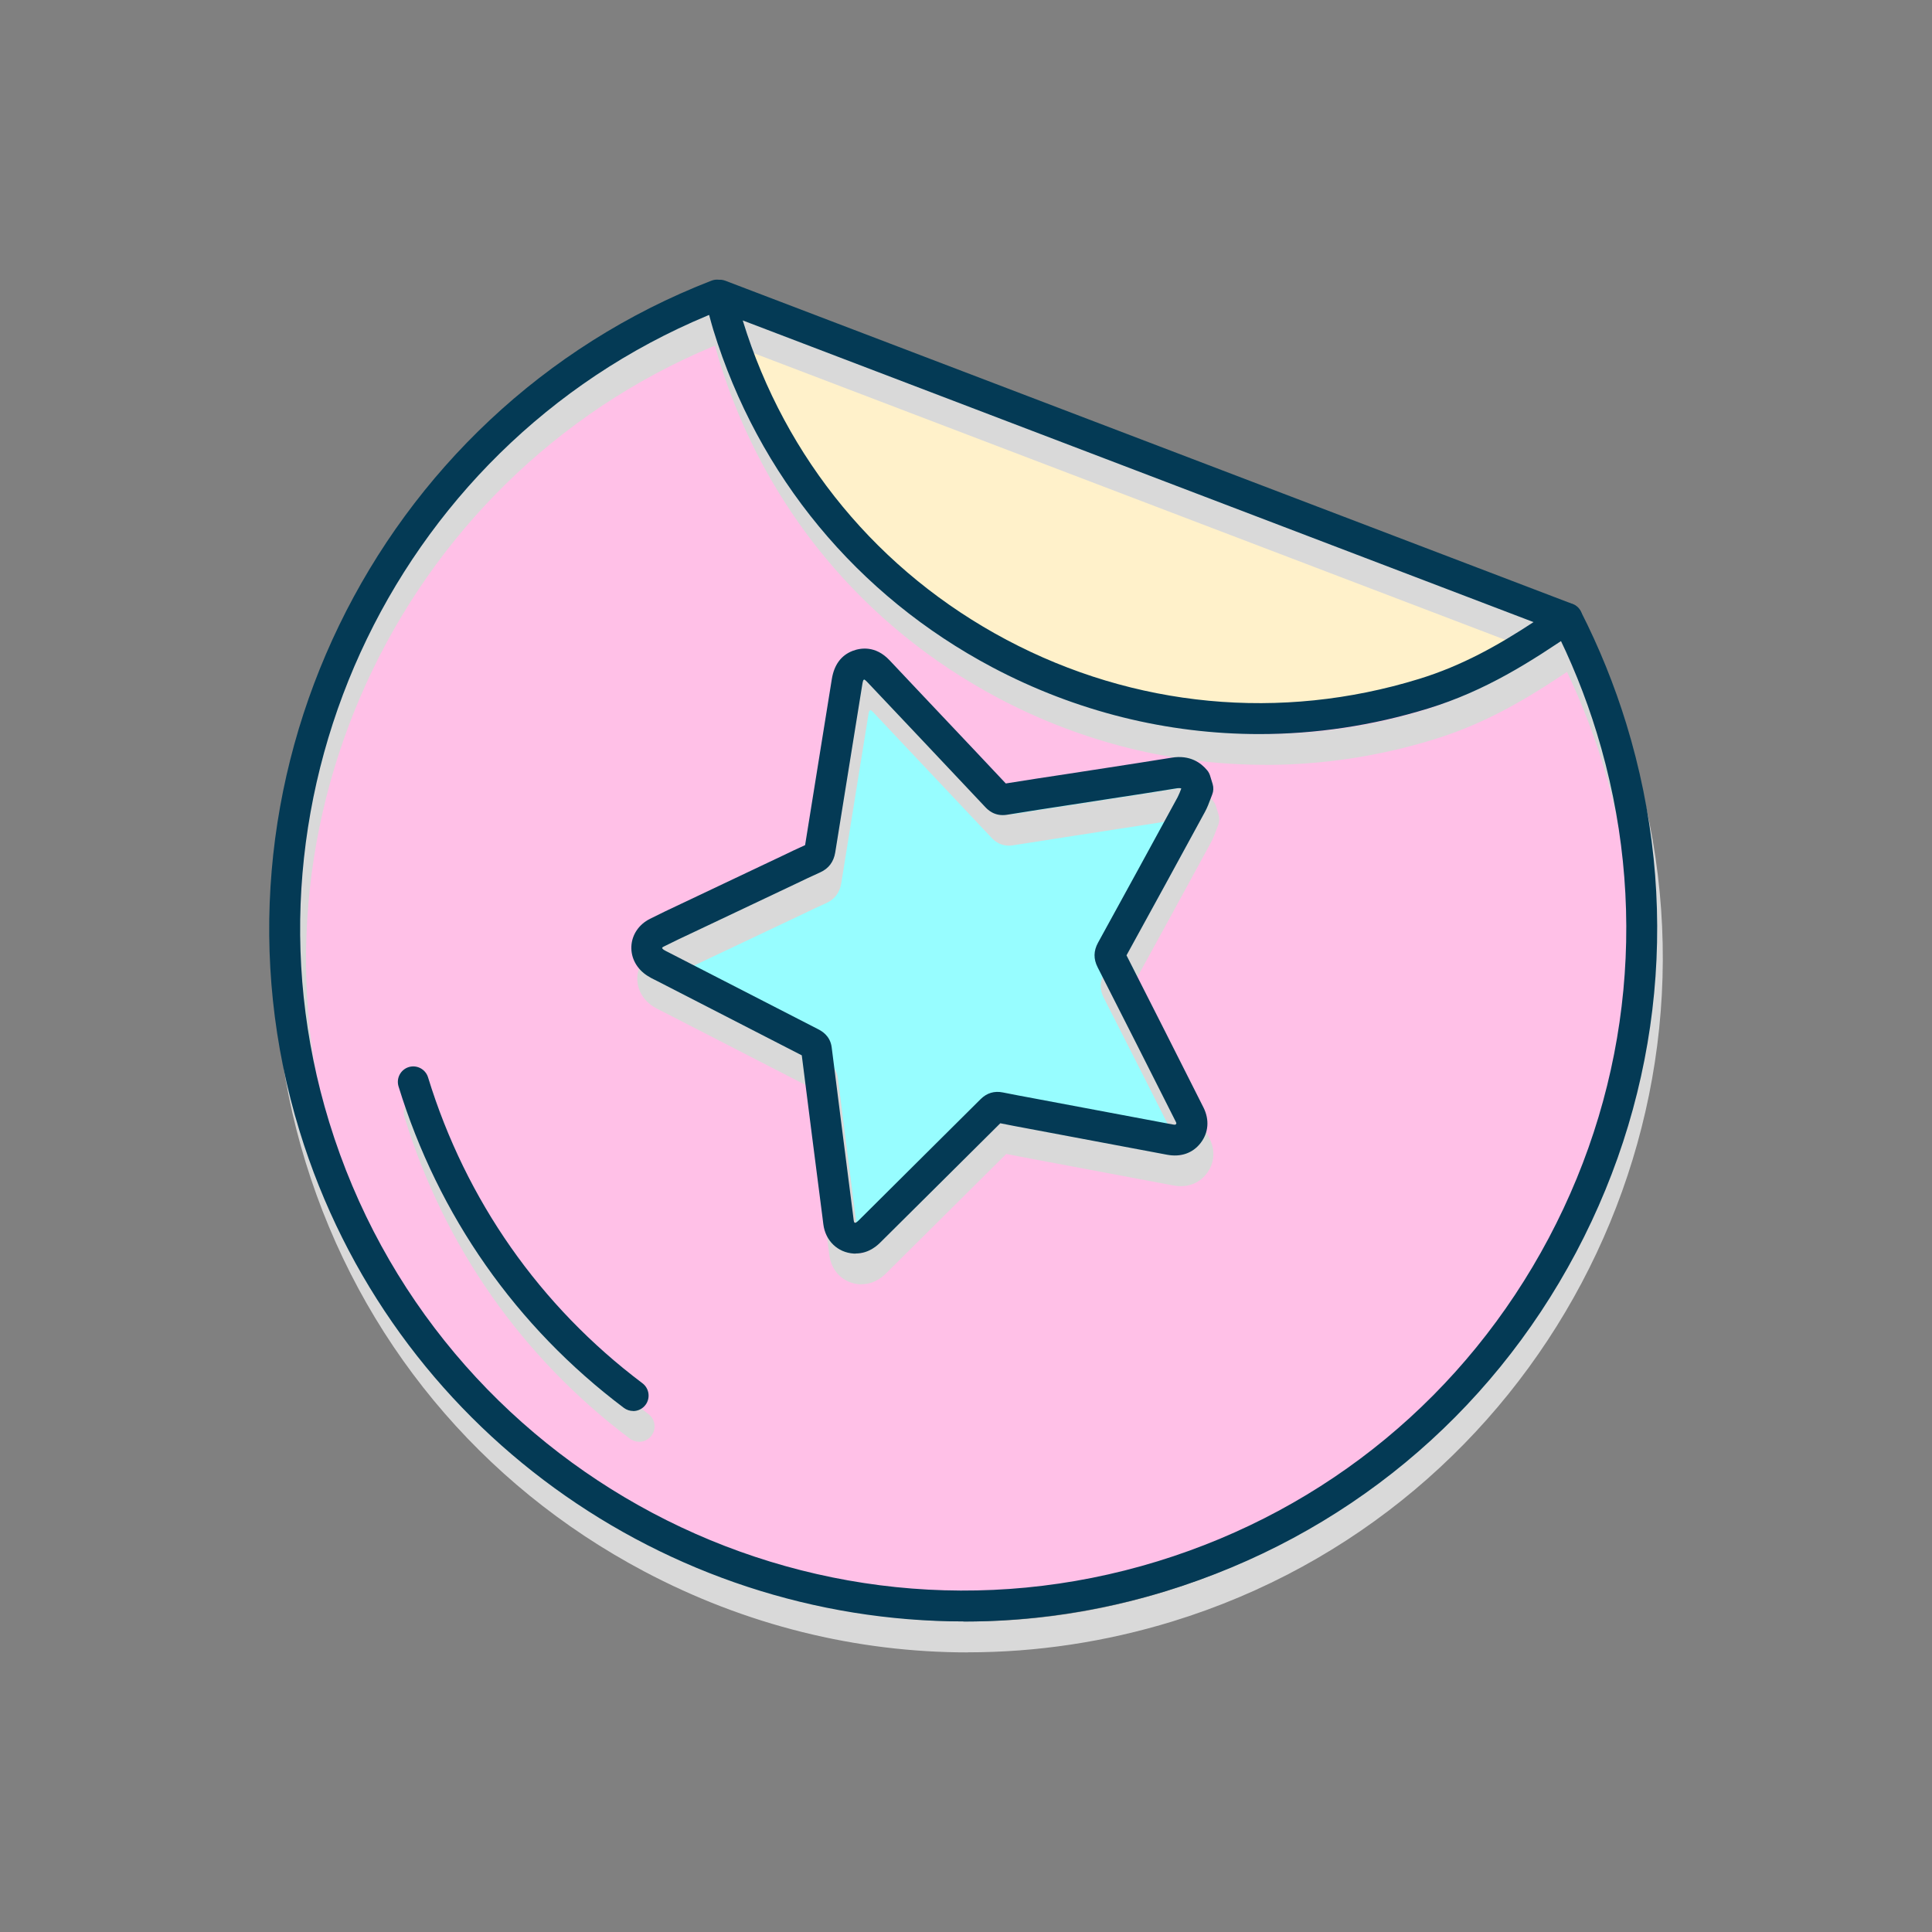
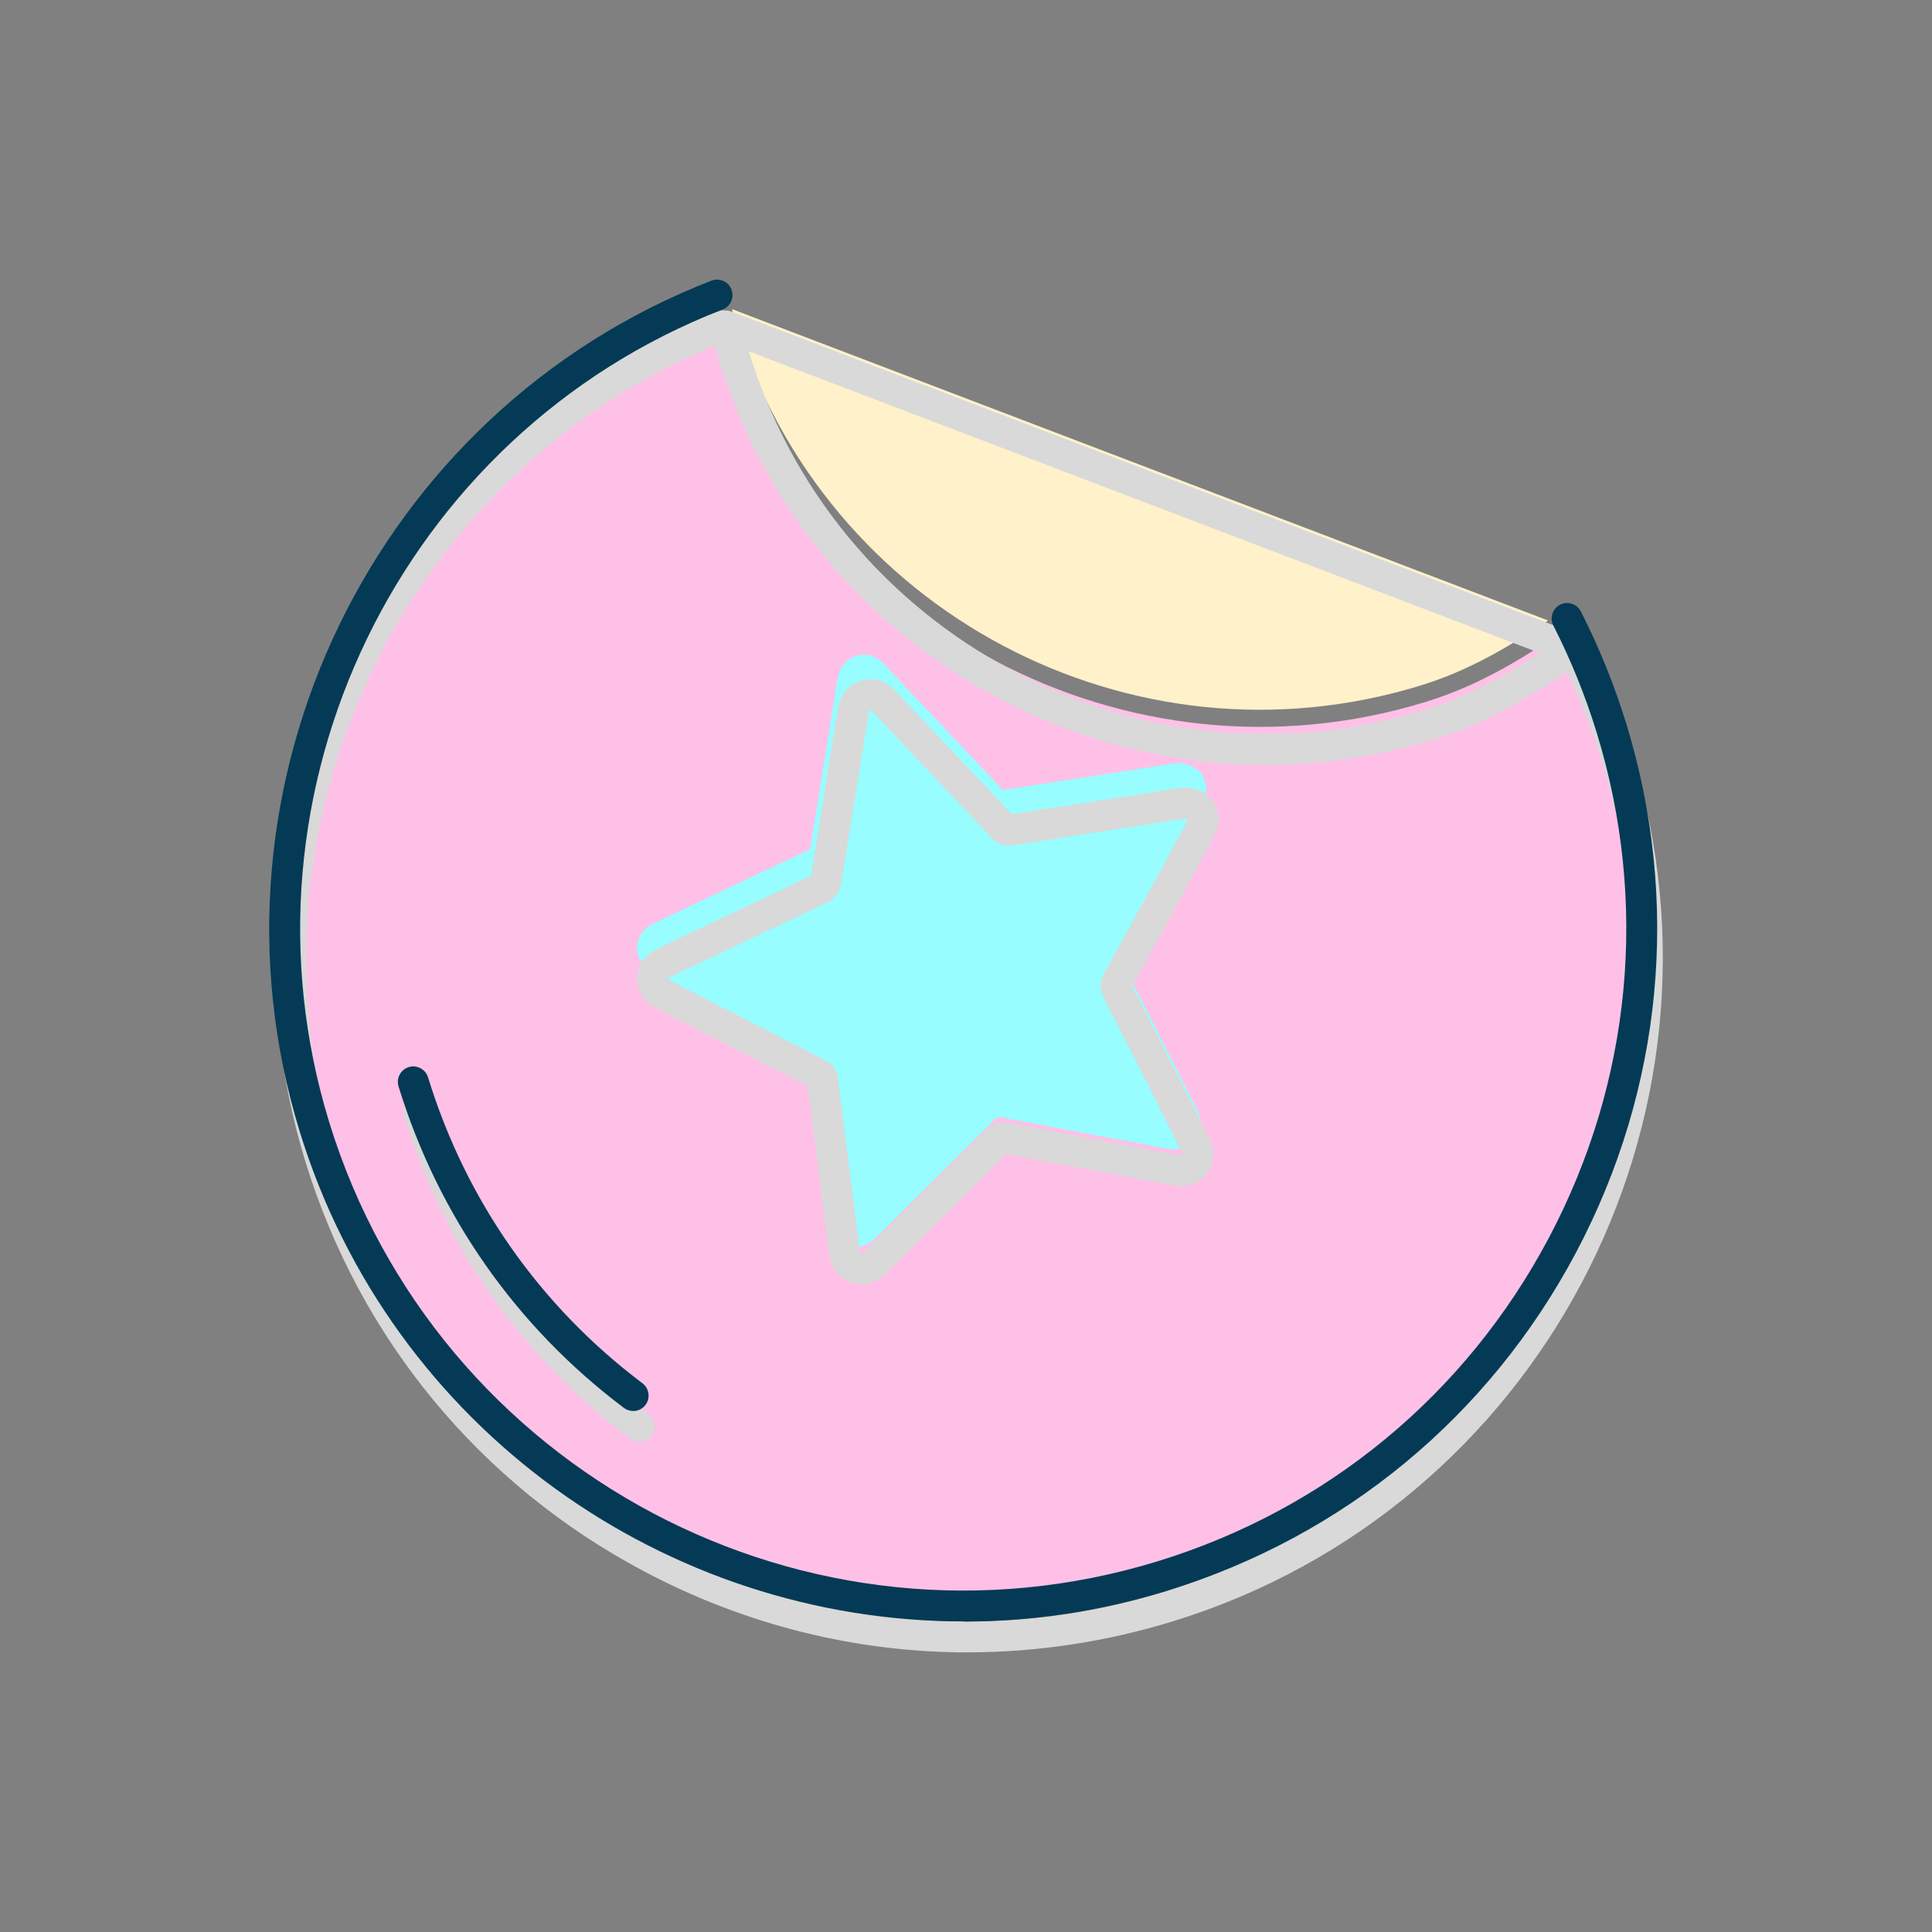
<svg xmlns="http://www.w3.org/2000/svg" viewBox="0 0 250 250">
  <rect x="0" y="0" width="250" height="250" fill="#808080" stroke="none" />
  <defs>
    <style> .cls-1 { fill: none; } .cls-2 { fill: #fff1ca; } .cls-3 { fill: #97fdff; } .cls-4 { fill: #d9d9d9; } .cls-5 { isolation: isolate; } .cls-6 { mix-blend-mode: multiply; } .cls-7 { fill: #ffc0e7; } .cls-8 { fill: #043a55; } .cls-9 { clip-path: url(#clippath); } </style>
    <clipPath id="clippath">
      <rect class="cls-1" x="0" y="-.42" width="250" height="250" />
    </clipPath>
  </defs>
  <g class="cls-5">
    <g id="Capa_1">
      <g class="cls-9">
        <g>
          <path class="cls-7" d="M150,202.86c-45.69,14.04-94.28-11.72-108.32-57.41-13.2-42.96,9.03-89.29,50.63-105.91.25.98.55,2.09.79,2.86,11.84,38.54,52.83,60.26,91.37,48.43,6.9-2.12,12.4-5.52,17.81-9.19,2.03,4.13,3.77,8.46,5.13,12.9,14.04,45.69-11.72,94.28-57.41,108.32Z" />
          <path class="cls-2" d="M94.72,40l105.6,40.29c-5.04,3.38-10.2,6.48-16.52,8.42-37.37,11.48-77.11-9.58-88.59-46.95-.15-.48-.32-1.11-.49-1.76Z" />
          <path class="cls-3" d="M84.39,119.6c-1.17.59-1.9,1.67-1.96,2.89-.06,1.24.59,2.4,1.72,3.11.27.17.56.31.84.46l2.91,1.49c5.49,2.82,10.98,5.64,16.47,8.46.02,0,.03.02.05.03.88,7.03,1.79,14.05,2.69,21.08l.15,1.19c.23,1.77,1.48,2.99,3.19,3.1,1.38.09,2.31-.67,2.89-1.24,2.46-2.45,4.91-4.89,7.37-7.33,2.78-2.76,5.56-5.52,8.4-8.34,1.35.28,2.71.53,4.06.78l17.9,3.37c.77.15,1.41.1,1.93-.07.77-.24,1.3-.71,1.65-1.17.85-1.1.95-2.43.27-3.77-3.35-6.65-6.7-13.29-10.08-19.92-.03-.06-.05-.1-.05-.11,0-.02.02-.05.04-.09,3.45-6.27,6.88-12.56,10.3-18.85.28-.52.47-1.04.66-1.54.08-.21.16-.42.24-.62.1-.26.12-.54.04-.81l-.34-1.11c-.05-.15-.12-.29-.22-.41-.95-1.16-2.24-1.62-3.84-1.36-2.81.45-5.62.89-8.43,1.32l-5.33.82c-2.7.41-5.4.83-8.13,1.27,0-.01-.02-.02-.03-.03-2.62-2.79-5.25-5.57-7.88-8.36l-3.33-3.52c-1.36-1.44-2.73-2.89-4.09-4.33-1.44-1.52-2.92-1.39-3.9-1.02-1.82.69-2.1,2.44-2.2,3.02l-1.09,6.76c-.81,5.01-1.62,10.02-2.42,15.03-.02.12-.04.16-.08.16-1.09.48-2.16,1-3.23,1.51l-13.13,6.22c-1.35.63-2.69,1.27-4.02,1.94Z" />
          <g class="cls-6">
            <path class="cls-4" d="M111.51,166.19c-.09,0-.18,0-.27,0-2.08-.14-3.66-1.66-3.93-3.8l-.14-1.07c-.89-6.93-1.78-13.85-2.65-20.78-6.31-3.24-12.55-6.44-18.78-9.65l-.26-.13c-.31-.15-.62-.31-.91-.49-1.39-.87-2.17-2.3-2.1-3.83.07-1.51.97-2.84,2.4-3.56,1.34-.67,2.69-1.31,4.05-1.95l13.11-6.21c.97-.47,1.94-.93,2.92-1.38.77-4.82,1.54-9.6,2.31-14.38l1.15-7.12c.3-1.85,1.21-3.07,2.7-3.64,1-.38,2.94-.72,4.77,1.22,1.4,1.49,2.8,2.97,4.2,4.45l3.72,3.94c2.38,2.51,4.75,5.03,7.12,7.55,2.54-.41,5.09-.8,7.63-1.19l5.37-.83c2.83-.44,5.66-.87,8.48-1.33,2.36-.38,3.79.68,4.58,1.64.17.2.29.43.37.68l.34,1.11c.13.44.11.91-.06,1.34-.08.2-.15.4-.23.6-.19.51-.4,1.08-.71,1.65-3.37,6.2-6.75,12.38-10.15,18.56,3.35,6.57,6.65,13.13,9.96,19.69.79,1.58.66,3.25-.36,4.58-1.02,1.33-2.57,1.87-4.36,1.53l-17.86-3.36c-1.24-.23-2.47-.46-3.71-.71-2.76,2.75-5.51,5.48-8.27,8.22-2.4,2.38-4.8,4.77-7.2,7.15-.38.38-1.49,1.49-3.24,1.49ZM112.66,91.91s-.04,0-.12.04c-.03,0-.1.11-.17.54l-1.15,7.12c-.79,4.89-1.58,9.78-2.36,14.67-.2,1.23-.85,2.09-1.94,2.58-1.06.47-2.11.97-3.16,1.48l-13.14,6.22c-1.32.62-2.65,1.25-3.95,1.9-.15.08-.2.15-.2.17,0,.03.04.13.22.25.18.11.37.21.57.3l.31.16c6.37,3.27,12.73,6.54,19.1,9.81.43.22,1.56.8,1.75,2.35.89,7.11,1.81,14.21,2.72,21.31l.14,1.07c.04.3.12.31.23.31.02,0,.14-.03.42-.32,2.4-2.39,4.8-4.77,7.2-7.16,2.85-2.83,5.71-5.67,8.56-8.51.81-.81,1.78-1.1,2.88-.88,1.35.28,2.72.53,4.08.78l17.87,3.36c.25.05.38.03.4.02l.1-.14s0-.11-.09-.26c-3.35-6.65-6.71-13.3-10.09-19.94-.56-1.09-.54-2.13.04-3.19,3.45-6.27,6.88-12.55,10.3-18.83.17-.32.32-.71.48-1.14,0,0,0,0,0,0-.12-.05-.3-.07-.62-.02-2.83.46-5.67.9-8.51,1.33l-5.37.83c-2.69.41-5.38.83-8.07,1.26-1.62.26-2.52-.69-2.82-1.01-2.45-2.61-4.91-5.21-7.37-7.82l-3.72-3.94c-1.4-1.48-2.8-2.97-4.2-4.46-.19-.2-.29-.25-.31-.26Z" />
            <path class="cls-4" d="M125.26,213.82c-14.46,0-28.8-3.53-41.94-10.5-21.19-11.23-36.74-30.04-43.79-52.97-13.76-44.79,9.65-93.14,53.29-110.06,1.03-.4,2.19.11,2.59,1.14.4,1.03-.11,2.19-1.14,2.59-41.69,16.17-64.06,62.36-50.91,105.16,6.73,21.91,21.59,39.88,41.83,50.61s43.46,12.93,65.37,6.21c45.22-13.89,70.71-61.98,56.82-107.21-1.47-4.79-3.36-9.46-5.62-13.89-.5-.98-.11-2.19.87-2.69.98-.5,2.19-.11,2.69.87,2.36,4.63,4.34,9.52,5.88,14.53,14.54,47.33-12.14,97.66-59.47,112.2-8.71,2.67-17.62,4-26.48,4Z" />
            <path class="cls-4" d="M82.7,186.56c-.42,0-.84-.13-1.2-.4-13.94-10.49-24.02-24.88-29.16-41.6-.32-1.06.27-2.17,1.32-2.5,1.06-.32,2.18.27,2.5,1.33,4.89,15.92,14.48,29.6,27.74,39.58.88.66,1.06,1.92.4,2.8-.39.52-.99.8-1.6.8Z" />
            <path class="cls-4" d="M163.73,98.97c-11.92,0-23.73-2.91-34.57-8.65-17.47-9.26-30.28-24.76-36.09-43.66-.3-.98-.69-2.48-.97-3.57l-.1-.4c-.19-.72.05-1.49.6-1.99.56-.5,1.35-.65,2.05-.38l109.61,41.82c.7.26,1.19.89,1.27,1.63s-.24,1.47-.86,1.89c-5.81,3.97-11.65,7.73-19.12,10.02-7.18,2.21-14.52,3.3-21.83,3.3ZM96.89,45.45s0,.02.01.04c5.49,17.88,17.62,32.54,34.14,41.3,16.52,8.76,35.47,10.56,53.34,5.06,5.61-1.72,10.31-4.39,14.84-7.36l-102.34-39.04Z" />
          </g>
-           <path class="cls-8" d="M110.74,162.21c-.09,0-.18,0-.27,0-2.08-.13-3.66-1.66-3.93-3.79l-.12-.96c-.9-6.96-1.79-13.93-2.67-20.9-6.31-3.24-12.55-6.44-18.78-9.65l-.26-.13c-.31-.15-.62-.31-.91-.5-1.38-.87-2.17-2.29-2.1-3.82.07-1.51.97-2.84,2.4-3.56,1.34-.68,2.7-1.32,4.06-1.96l13.08-6.2c.98-.47,1.95-.94,2.94-1.38.78-4.86,1.55-9.67,2.33-14.49l1.13-7.01c.3-1.84,1.21-3.07,2.7-3.64,1-.38,2.94-.72,4.77,1.22,1.32,1.41,2.65,2.81,3.97,4.21l3.43,3.63c2.55,2.7,5.1,5.39,7.64,8.1,2.6-.42,5.21-.82,7.81-1.21l5.19-.8c2.83-.44,5.66-.87,8.48-1.33,2.36-.38,3.79.68,4.58,1.64.17.2.29.43.37.68l.34,1.11c.13.44.11.91-.06,1.34-.08.2-.16.4-.23.6-.19.51-.4,1.08-.71,1.65-3.37,6.2-6.75,12.38-10.15,18.56,3.35,6.57,6.65,13.13,9.96,19.69.79,1.58.66,3.25-.36,4.58-1.02,1.33-2.57,1.87-4.36,1.53l-17.92-3.37c-1.22-.23-2.44-.45-3.65-.7-2.71,2.7-5.41,5.38-8.12,8.07-2.45,2.43-4.9,4.87-7.35,7.3-.38.38-1.49,1.48-3.23,1.48ZM111.88,87.93s-.04,0-.12.04c-.03,0-.1.11-.17.54l-1.13,7.01c-.8,4.93-1.59,9.85-2.38,14.78-.2,1.22-.85,2.09-1.94,2.58-1.07.48-2.12.98-3.18,1.49l-13.11,6.21c-1.33.62-2.66,1.25-3.97,1.91-.15.07-.2.15-.2.17,0,.03.04.13.22.25.18.11.37.21.56.3l.31.16c6.37,3.27,12.73,6.54,19.1,9.81.38.2,1.56.8,1.75,2.35.9,7.14,1.81,14.29,2.73,21.43l.12.96c.04.3.12.31.22.31h0s.14-.03.43-.32c2.45-2.44,4.9-4.87,7.35-7.31,2.81-2.79,5.61-5.57,8.41-8.36.81-.81,1.78-1.1,2.88-.88,1.34.27,2.68.52,4.03.77l17.93,3.37c.3.06.4.02.4.02l.1-.14s0-.11-.09-.26c-3.35-6.65-6.71-13.3-10.09-19.94-.56-1.09-.54-2.13.04-3.19,3.45-6.27,6.88-12.55,10.3-18.83.17-.32.32-.71.48-1.13,0,0,0,0,0,0-.12-.05-.3-.07-.61-.02-2.84.46-5.67.9-8.51,1.33l-5.19.8c-2.75.42-5.5.84-8.25,1.29-1.62.26-2.52-.69-2.82-1.01-2.63-2.79-5.26-5.58-7.89-8.37l-3.43-3.63c-1.33-1.4-2.65-2.81-3.98-4.21-.19-.2-.29-.25-.31-.26Z" />
          <path class="cls-8" d="M124.65,209.81c-38.4,0-74.03-24.86-85.88-63.43-13.76-44.79,9.65-93.14,53.29-110.06,1.03-.4,2.19.11,2.59,1.14.4,1.03-.11,2.19-1.14,2.59-41.69,16.17-64.06,62.36-50.91,105.16,13.89,45.22,61.99,70.71,107.2,56.82,21.91-6.73,39.88-21.59,50.61-41.83,10.73-20.25,12.94-43.46,6.21-65.37-1.47-4.79-3.36-9.46-5.62-13.89-.5-.98-.11-2.19.87-2.69.98-.5,2.19-.11,2.69.87,2.36,4.63,4.34,9.52,5.88,14.53,7.04,22.93,4.74,47.22-6.5,68.42-11.23,21.19-30.04,36.74-52.97,43.79-8.75,2.69-17.61,3.97-26.32,3.97Z" />
          <path class="cls-8" d="M81.93,182.58c-.42,0-.84-.13-1.2-.4-13.94-10.49-24.02-24.88-29.16-41.6-.32-1.06.27-2.17,1.32-2.5,1.06-.32,2.17.27,2.5,1.33,4.89,15.92,14.48,29.6,27.74,39.58.88.66,1.06,1.92.4,2.8-.39.52-.99.8-1.6.8Z" />
-           <path class="cls-8" d="M162.96,94.99c-11.92,0-23.73-2.91-34.57-8.65-17.47-9.26-30.28-24.76-36.09-43.66-.3-.99-.69-2.5-.98-3.6l-.1-.38c-.19-.72.05-1.49.6-1.99.56-.5,1.35-.65,2.05-.38l109.61,41.82c.7.26,1.19.89,1.27,1.63s-.24,1.47-.86,1.89c-5.81,3.97-11.65,7.73-19.12,10.02-7.18,2.21-14.52,3.3-21.83,3.3ZM96.11,41.46s0,.03.01.04c5.49,17.88,17.62,32.54,34.14,41.3,16.52,8.76,35.47,10.56,53.34,5.06,5.61-1.72,10.31-4.39,14.84-7.36l-102.34-39.04Z" />
        </g>
      </g>
    </g>
  </g>
</svg>